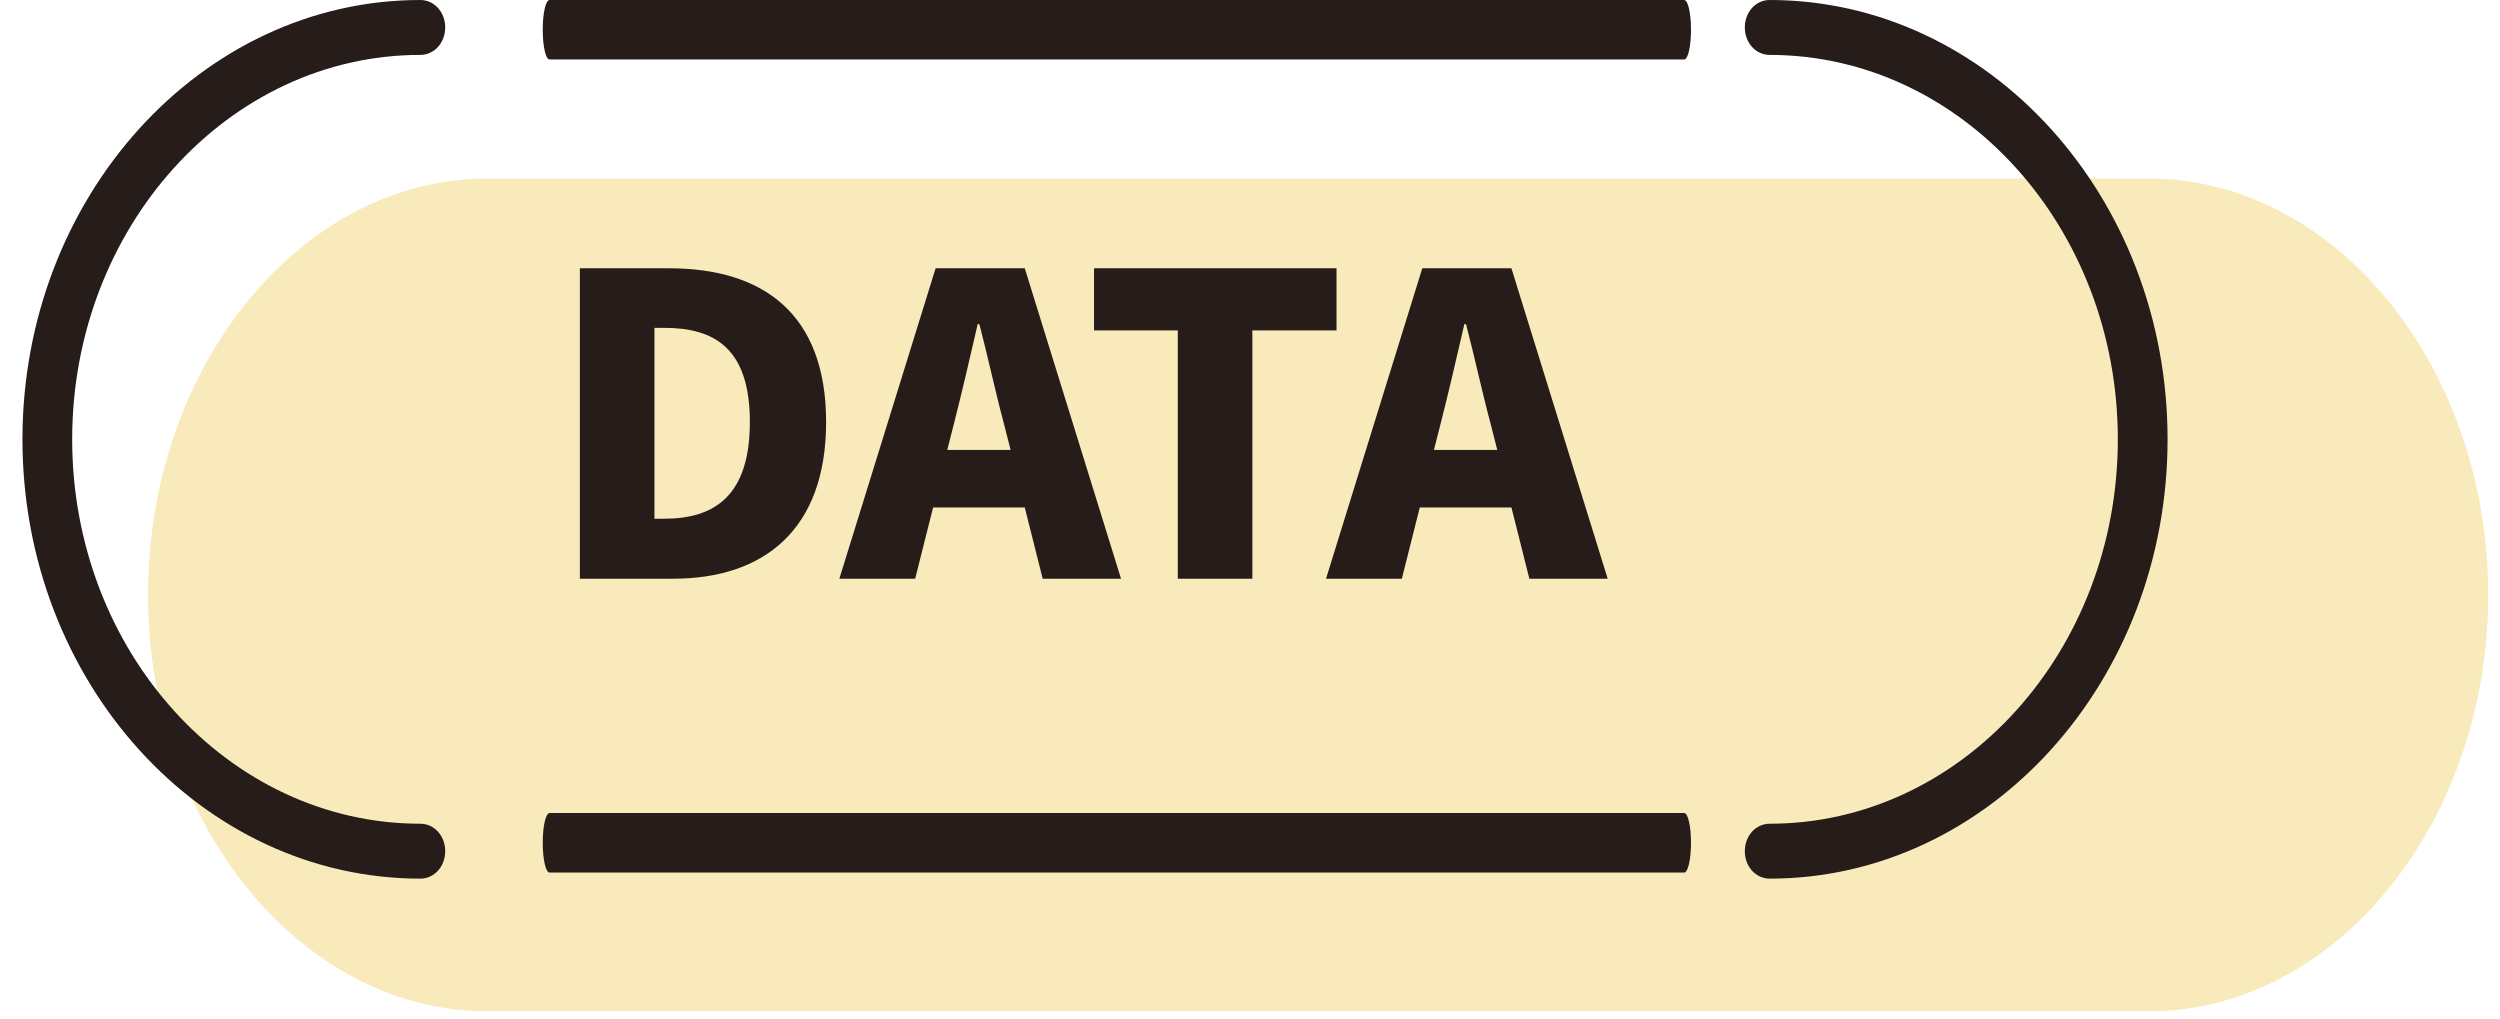
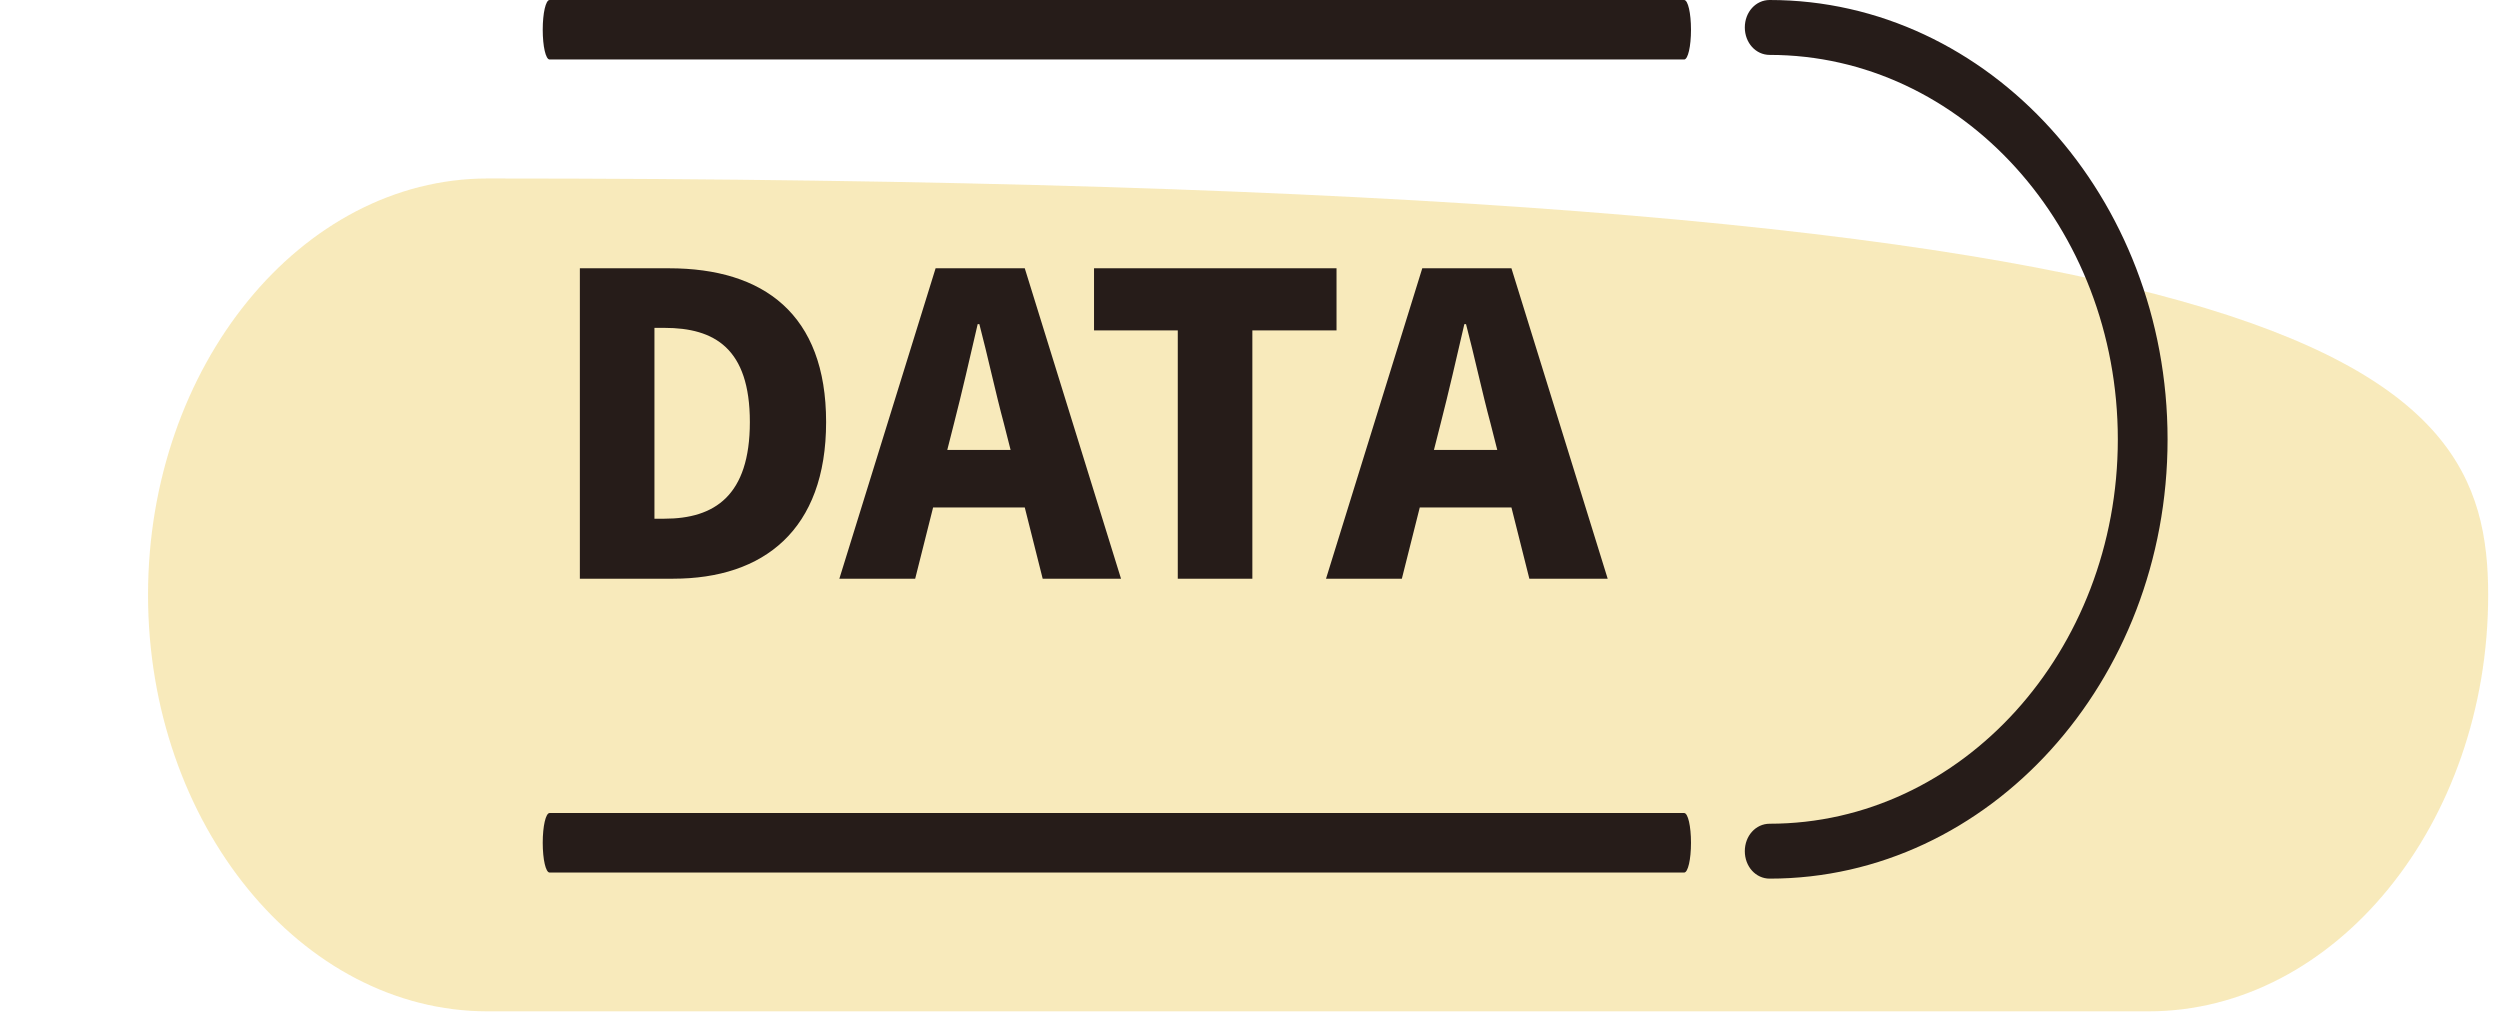
<svg xmlns="http://www.w3.org/2000/svg" width="108" height="44" viewBox="0 0 108 44" fill="none">
  <g style="mix-blend-mode:multiply">
-     <path d="M21.068 43.69C13.008 43.69 6.395 35.583 6.395 25.7C6.395 15.818 13.008 7.71 21.068 7.71L92.815 7.71C100.876 7.71 107.489 15.818 107.489 25.7C107.489 35.583 100.876 43.69 92.815 43.69H26.938" fill="#E7B81C" fill-opacity="0.3" />
+     <path d="M21.068 43.69C13.008 43.69 6.395 35.583 6.395 25.7C6.395 15.818 13.008 7.71 21.068 7.71C100.876 7.71 107.489 15.818 107.489 25.7C107.489 35.583 100.876 43.69 92.815 43.69H26.938" fill="#E7B81C" fill-opacity="0.3" />
  </g>
  <path d="M72.756 2.57H23.742C23.576 2.57 23.446 2.005 23.446 1.285C23.446 0.565 23.576 0 23.742 0H72.756C72.921 0 73.051 0.565 73.051 1.285C73.051 2.005 72.921 2.57 72.756 2.57Z" fill="#261C19" />
  <path d="M72.756 37.694H23.742C23.576 37.694 23.446 37.128 23.446 36.408C23.446 35.689 23.576 35.123 23.742 35.123H72.756C72.921 35.123 73.051 35.689 73.051 36.408C73.051 37.128 72.921 37.694 72.756 37.694Z" fill="#261C19" />
-   <path d="M18.158 37.957C8.683 37.957 0.97 29.441 0.97 18.979C0.97 8.517 8.683 0 18.158 0C18.76 0 19.233 0.522 19.233 1.186C19.233 1.85 18.76 2.372 18.158 2.372C9.865 2.372 3.118 9.821 3.118 18.979C3.118 28.136 9.865 35.585 18.158 35.585C18.76 35.585 19.233 36.107 19.233 36.771C19.233 37.435 18.76 37.957 18.158 37.957Z" fill="#261C19" />
  <path d="M76.45 37.957C75.849 37.957 75.376 37.435 75.376 36.771C75.376 36.107 75.849 35.585 76.45 35.585C84.744 35.585 91.49 28.136 91.49 18.979C91.49 9.821 84.744 2.372 76.45 2.372C75.849 2.372 75.376 1.85 75.376 1.186C75.376 0.522 75.849 0 76.45 0C85.925 0 93.639 8.517 93.639 18.979C93.639 29.441 85.925 37.957 76.45 37.957Z" fill="#261C19" />
  <path d="M25.05 25V11.59H28.902C32.988 11.59 35.688 13.57 35.688 18.232C35.688 22.894 32.988 25 29.082 25H25.05ZM28.272 22.408H28.704C30.864 22.408 32.394 21.418 32.394 18.232C32.394 15.046 30.864 14.164 28.704 14.164H28.272V22.408ZM41.21 18.304L40.922 19.438H43.658L43.37 18.304C43.01 16.972 42.668 15.37 42.308 14.002H42.236C41.912 15.406 41.552 16.972 41.21 18.304ZM36.26 25L40.418 11.59H44.27L48.428 25H45.044L44.27 21.922H40.31L39.536 25H36.26ZM50.88 25V14.272H47.262V11.59H57.738V14.272H54.102V25H50.88ZM62.234 18.304L61.946 19.438H64.682L64.394 18.304C64.034 16.972 63.692 15.37 63.332 14.002H63.26C62.936 15.406 62.576 16.972 62.234 18.304ZM57.284 25L61.442 11.59H65.294L69.452 25H66.068L65.294 21.922H61.334L60.56 25H57.284Z" fill="#261C19" />
</svg>